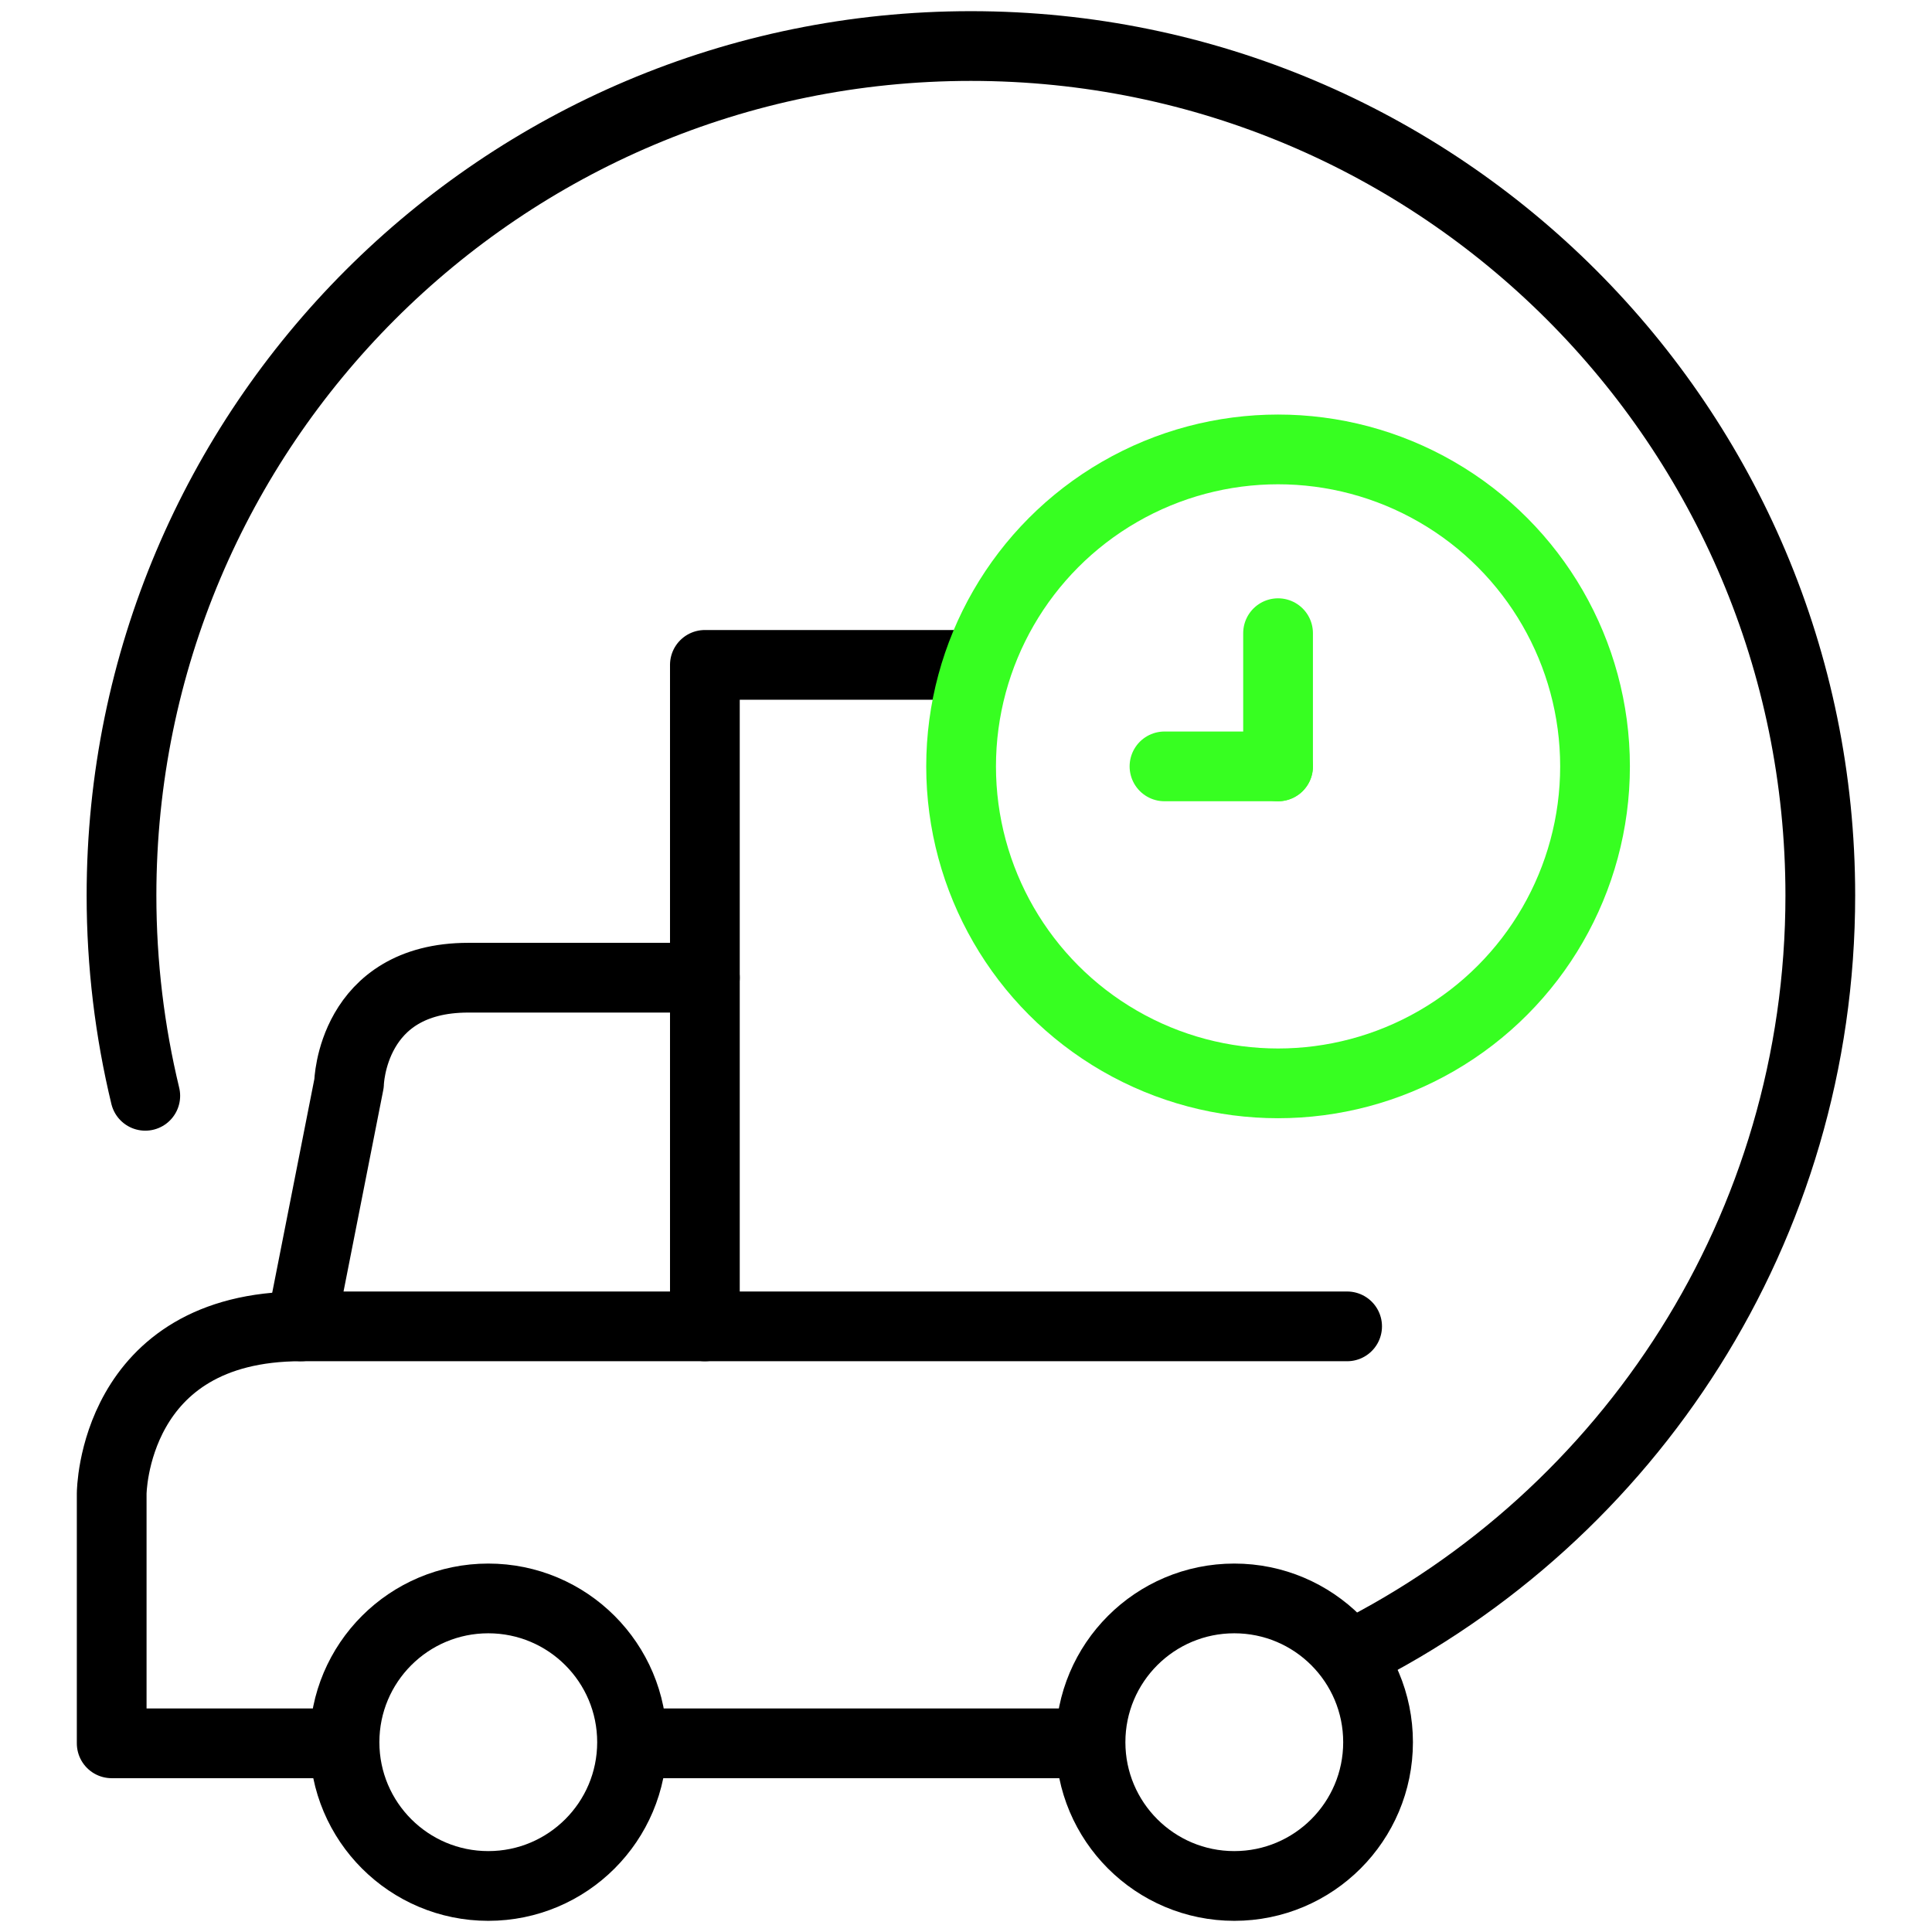
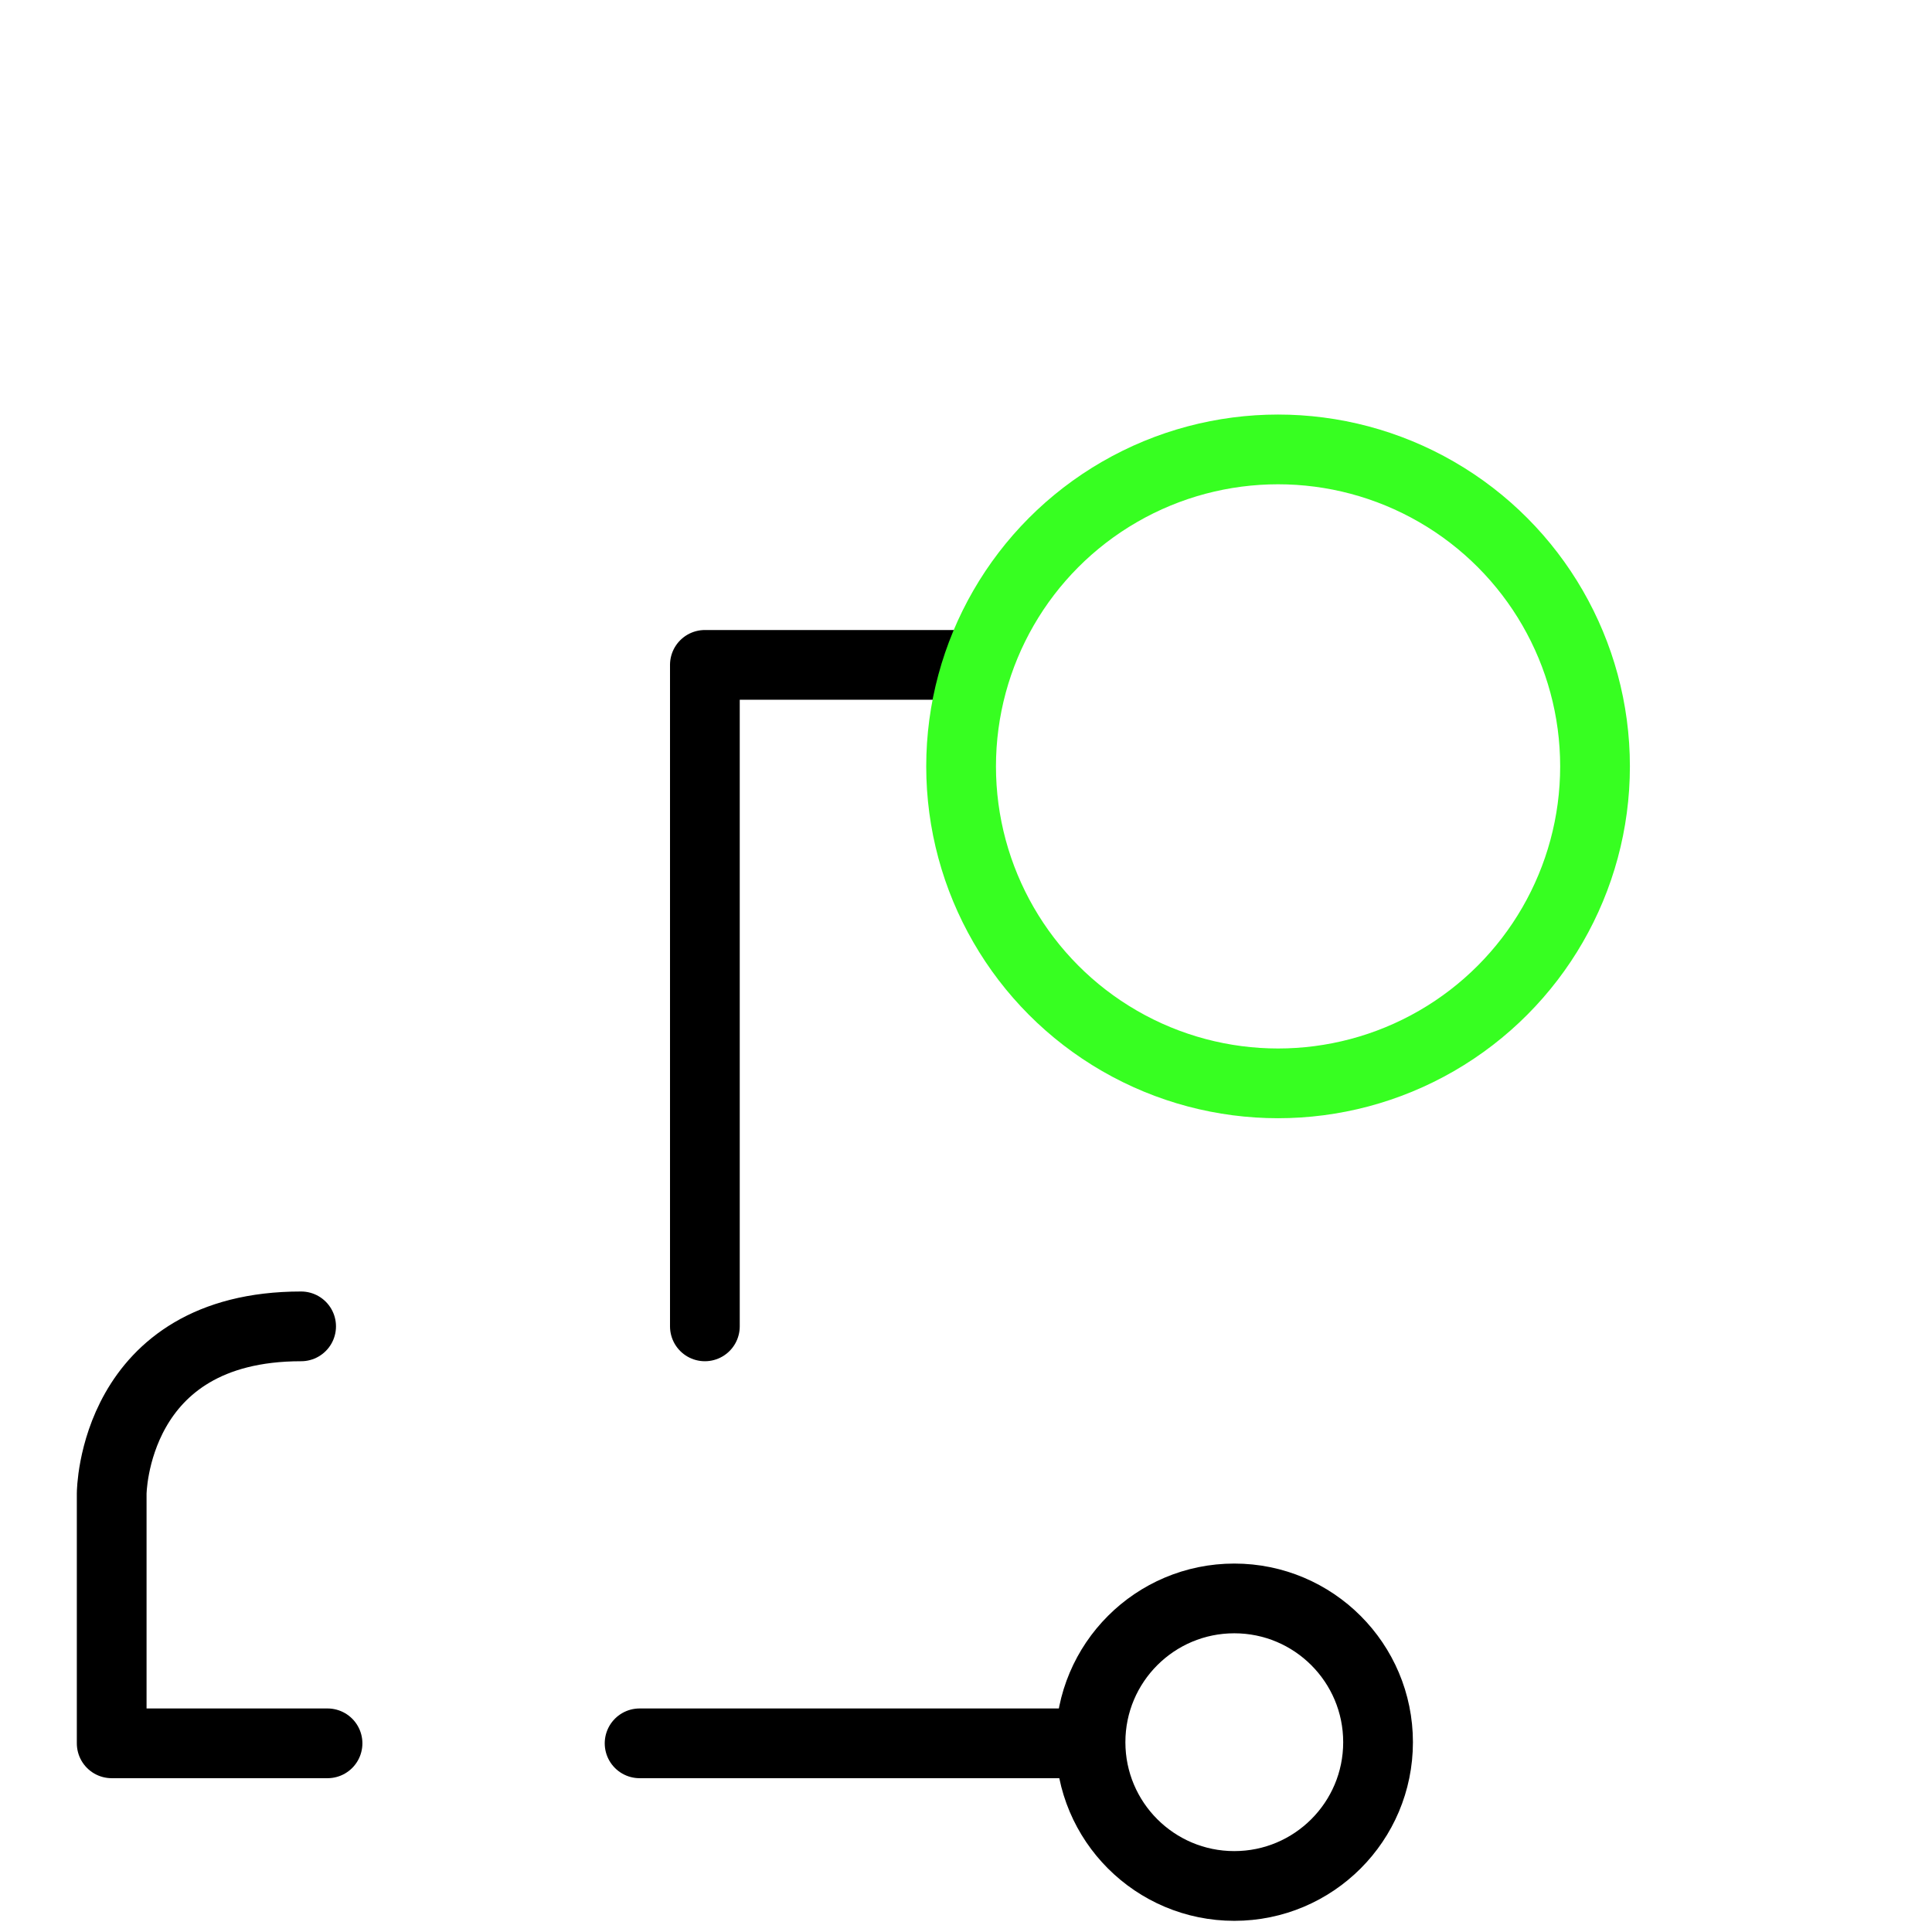
<svg xmlns="http://www.w3.org/2000/svg" version="1.1" id="Layer_1" x="0px" y="0px" viewBox="0 0 512 512" style="enable-background:new 0 0 512 512;" xml:space="preserve">
  <style type="text/css"> .st0{fill:none;stroke:#000000;stroke-width:18.48;stroke-linecap:round;stroke-linejoin:round;stroke-miterlimit:10;} .st1{fill:none;stroke:#37FF21;stroke-width:18.48;stroke-linecap:round;stroke-linejoin:round;stroke-miterlimit:10;} </style>
  <g>
-     <path class="st0" d="M38.5,290.4c-4.1-17-6.3-34.8-6.3-53.1C32.2,113,133,12.2,257.3,12.2S482.4,113,482.4,237.3 c0,88.1-50.6,164.4-124.4,201.3" />
    <g>
      <g>
        <line class="st0" x1="282.3" y1="462" x2="169.5" y2="462" />
-         <path class="st0" d="M86.8,462H29.6v-66.2c0,0,0.2-44.3,50.2-44.3s277.2,0,277.2,0" />
+         <path class="st0" d="M86.8,462H29.6v-66.2c0,0,0.2-44.3,50.2-44.3" />
        <polyline class="st0" points="254.7,176.2 186.8,176.2 186.8,351.5 " />
-         <path class="st0" d="M79.8,351.5l12.7-64.4c0,0,0.6-28,31.6-28s62.7,0,62.7,0" />
-         <circle class="st0" cx="129.4" cy="461.7" r="38.1" />
        <circle class="st0" cx="327.1" cy="461.7" r="38.1" />
      </g>
      <g>
        <g>
          <circle class="st1" cx="338.7" cy="203.1" r="84" />
        </g>
        <g>
-           <line class="st1" x1="338.7" y1="203.1" x2="338.7" y2="167.8" />
-           <line class="st1" x1="308.6" y1="203.1" x2="338.7" y2="203.1" />
-         </g>
+           </g>
      </g>
    </g>
  </g>
</svg>